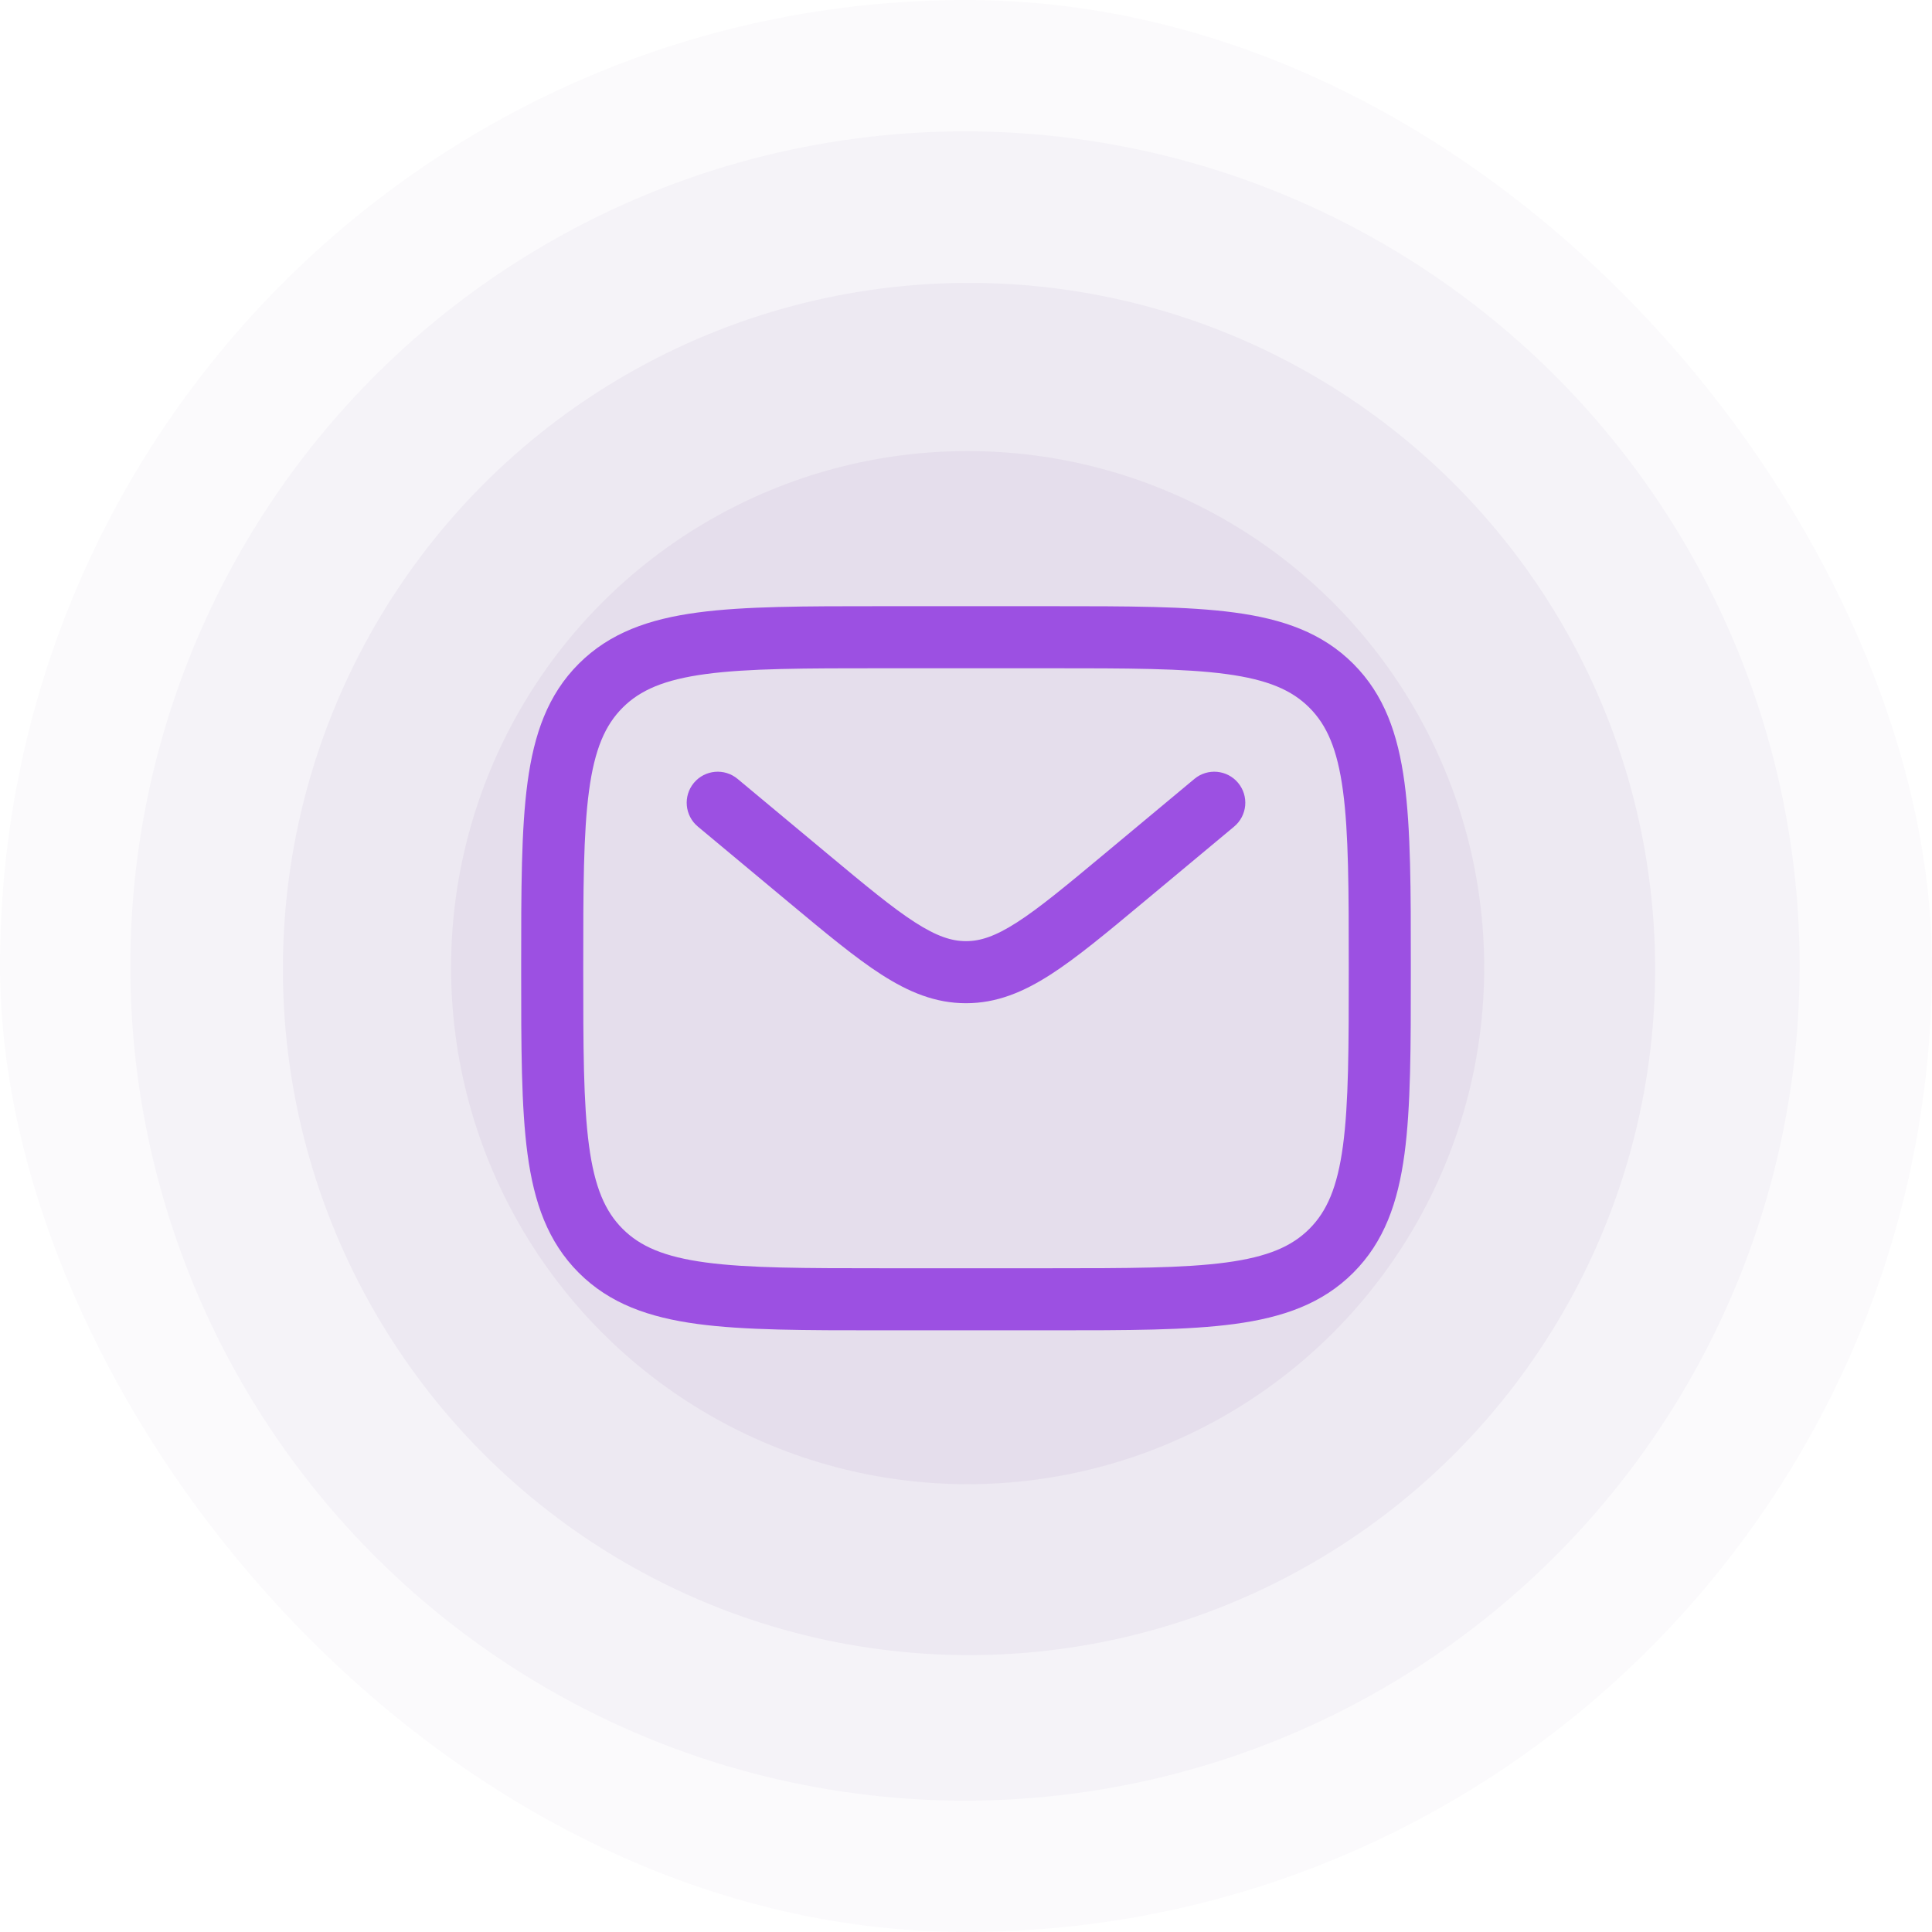
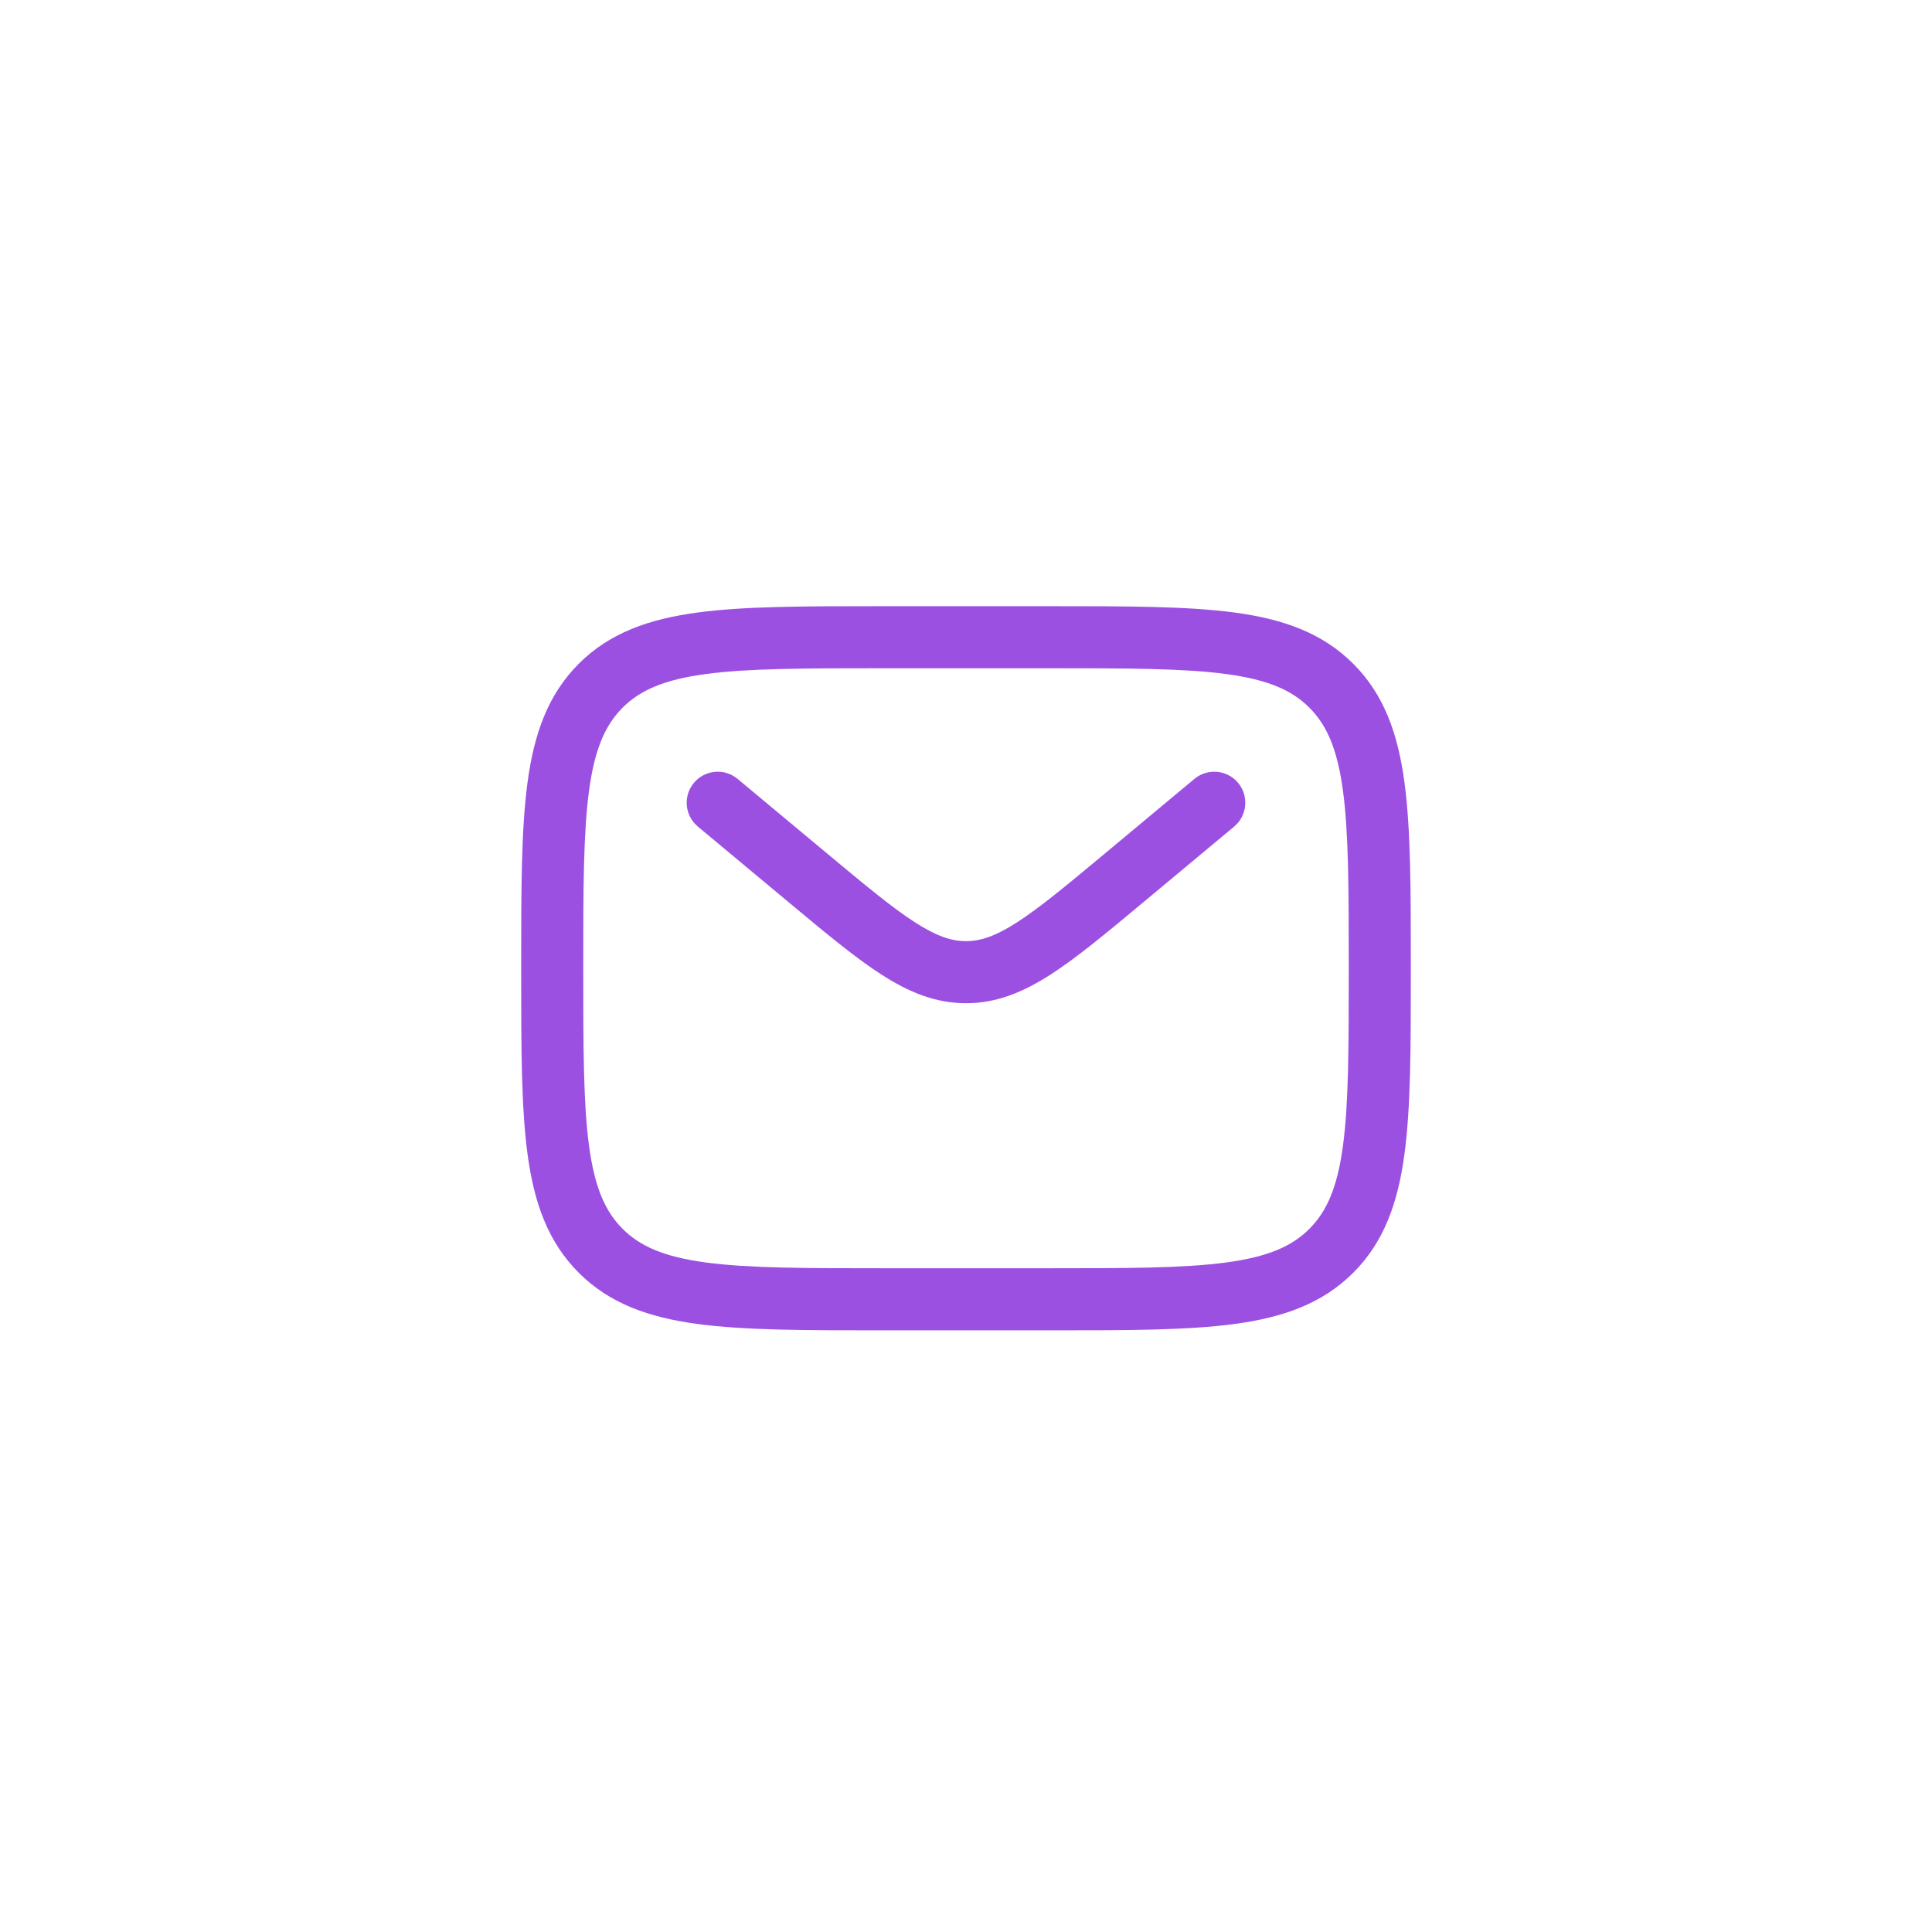
<svg xmlns="http://www.w3.org/2000/svg" width="428" height="428" viewBox="0 0 428 428" fill="none">
-   <rect width="428" height="428" rx="214" fill="#3D1166" fill-opacity="0.02" />
-   <circle cx="213.775" cy="214" r="184.901" fill="#3D1166" fill-opacity="0.03" />
-   <circle cx="214.666" cy="214.664" r="151.998" fill="#3D1166" fill-opacity="0.04" />
-   <circle cx="214.362" cy="214.361" r="114.435" fill="#3D1166" fill-opacity="0.05" />
-   <path fill-rule="evenodd" clip-rule="evenodd" d="M195.149 134.292H232.85C249.697 134.292 263.04 134.291 273.483 135.695C284.23 137.14 292.929 140.185 299.789 147.045C306.649 153.905 309.693 162.604 311.138 173.351C312.542 183.794 312.542 197.137 312.542 213.983V215.017C312.542 231.863 312.542 245.207 311.138 255.649C309.693 266.397 306.649 275.095 299.789 281.955C292.929 288.815 284.23 291.86 273.483 293.305C263.04 294.709 249.697 294.709 232.85 294.708H195.149C178.303 294.709 164.96 294.709 154.517 293.305C143.77 291.86 135.071 288.815 128.211 281.955C121.351 275.095 118.307 266.397 116.862 255.649C115.458 245.207 115.458 231.863 115.458 215.017V213.983C115.458 197.137 115.458 183.794 116.862 173.351C118.307 162.604 121.351 153.905 128.211 147.045C135.071 140.185 143.77 137.14 154.517 135.695C164.96 134.291 178.303 134.292 195.149 134.292ZM156.349 149.323C147.127 150.563 141.813 152.888 137.934 156.768C134.055 160.647 131.729 165.96 130.489 175.183C129.223 184.603 129.208 197.021 129.208 214.5C129.208 231.979 129.223 244.397 130.489 253.817C131.729 263.04 134.055 268.353 137.934 272.233C141.813 276.112 147.127 278.437 156.349 279.677C165.77 280.944 178.187 280.958 195.667 280.958H232.333C249.812 280.958 262.23 280.944 271.65 279.677C280.873 278.437 286.186 276.112 290.066 272.233C293.945 268.353 296.271 263.04 297.51 253.817C298.777 244.397 298.792 231.979 298.792 214.5C298.792 197.021 298.777 184.603 297.51 175.183C296.271 165.96 293.945 160.647 290.066 156.768C286.186 152.888 280.873 150.563 271.65 149.323C262.23 148.056 249.812 148.042 232.333 148.042H195.667C178.187 148.042 165.77 148.056 156.349 149.323ZM153.718 173.432C156.149 170.515 160.484 170.121 163.401 172.552L183.191 189.043C191.743 196.17 197.681 201.102 202.694 204.326C207.546 207.447 210.837 208.495 214 208.495C217.163 208.495 220.454 207.447 225.306 204.326C230.319 201.102 236.257 196.17 244.809 189.043L264.599 172.552C267.516 170.121 271.851 170.515 274.281 173.432C276.712 176.349 276.318 180.684 273.401 183.115L253.267 199.894C245.142 206.665 238.556 212.153 232.744 215.891C226.69 219.785 220.793 222.245 214 222.245C207.207 222.245 201.31 219.785 195.256 215.891C189.443 212.153 182.858 206.665 174.733 199.894L154.599 183.115C151.682 180.684 151.288 176.349 153.718 173.432Z" fill="#9C50E2" />
+   <path fill-rule="evenodd" clip-rule="evenodd" d="M195.149 134.292H232.85C249.697 134.292 263.04 134.291 273.483 135.695C284.23 137.14 292.929 140.185 299.789 147.045C306.649 153.905 309.693 162.604 311.138 173.351C312.542 183.794 312.542 197.137 312.542 213.983V215.017C312.542 231.863 312.542 245.207 311.138 255.649C309.693 266.397 306.649 275.095 299.789 281.955C292.929 288.815 284.23 291.86 273.483 293.305C263.04 294.709 249.697 294.709 232.85 294.708H195.149C178.303 294.709 164.96 294.709 154.517 293.305C143.77 291.86 135.071 288.815 128.211 281.955C121.351 275.095 118.307 266.397 116.862 255.649C115.458 245.207 115.458 231.863 115.458 215.017V213.983C115.458 197.137 115.458 183.794 116.862 173.351C118.307 162.604 121.351 153.905 128.211 147.045C135.071 140.185 143.77 137.14 154.517 135.695C164.96 134.291 178.303 134.292 195.149 134.292M156.349 149.323C147.127 150.563 141.813 152.888 137.934 156.768C134.055 160.647 131.729 165.96 130.489 175.183C129.223 184.603 129.208 197.021 129.208 214.5C129.208 231.979 129.223 244.397 130.489 253.817C131.729 263.04 134.055 268.353 137.934 272.233C141.813 276.112 147.127 278.437 156.349 279.677C165.77 280.944 178.187 280.958 195.667 280.958H232.333C249.812 280.958 262.23 280.944 271.65 279.677C280.873 278.437 286.186 276.112 290.066 272.233C293.945 268.353 296.271 263.04 297.51 253.817C298.777 244.397 298.792 231.979 298.792 214.5C298.792 197.021 298.777 184.603 297.51 175.183C296.271 165.96 293.945 160.647 290.066 156.768C286.186 152.888 280.873 150.563 271.65 149.323C262.23 148.056 249.812 148.042 232.333 148.042H195.667C178.187 148.042 165.77 148.056 156.349 149.323ZM153.718 173.432C156.149 170.515 160.484 170.121 163.401 172.552L183.191 189.043C191.743 196.17 197.681 201.102 202.694 204.326C207.546 207.447 210.837 208.495 214 208.495C217.163 208.495 220.454 207.447 225.306 204.326C230.319 201.102 236.257 196.17 244.809 189.043L264.599 172.552C267.516 170.121 271.851 170.515 274.281 173.432C276.712 176.349 276.318 180.684 273.401 183.115L253.267 199.894C245.142 206.665 238.556 212.153 232.744 215.891C226.69 219.785 220.793 222.245 214 222.245C207.207 222.245 201.31 219.785 195.256 215.891C189.443 212.153 182.858 206.665 174.733 199.894L154.599 183.115C151.682 180.684 151.288 176.349 153.718 173.432Z" fill="#9C50E2" />
</svg>